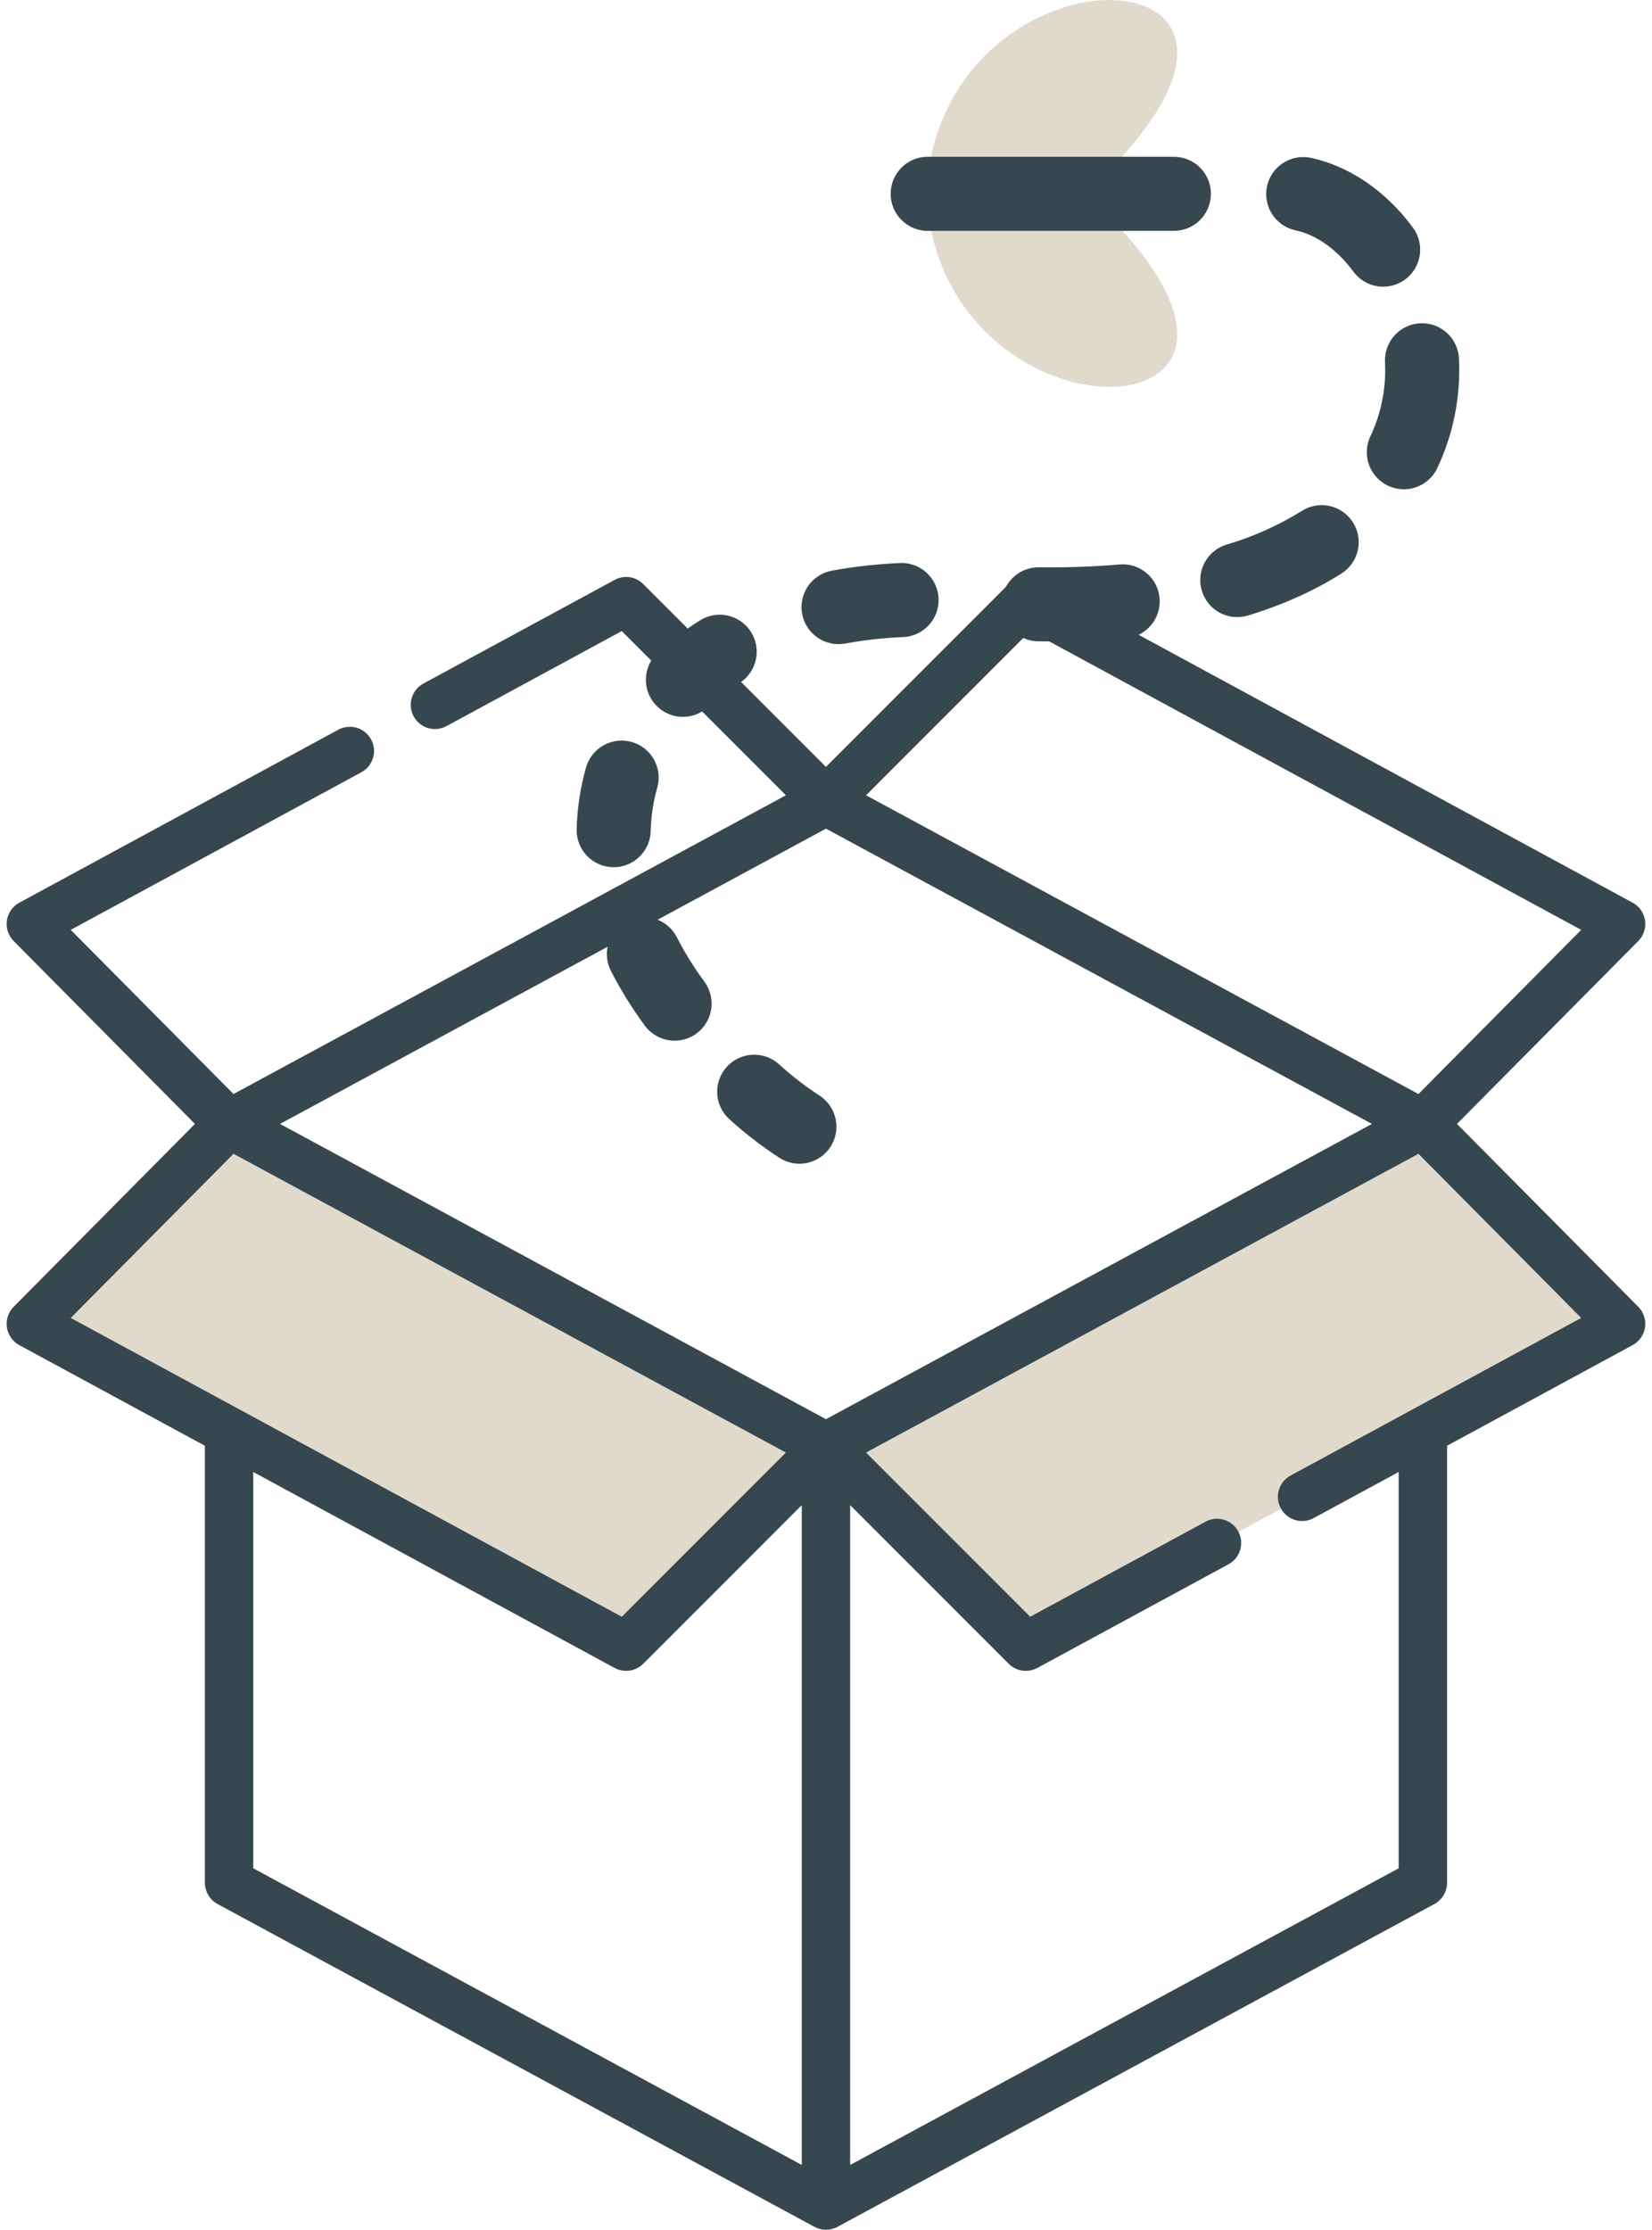
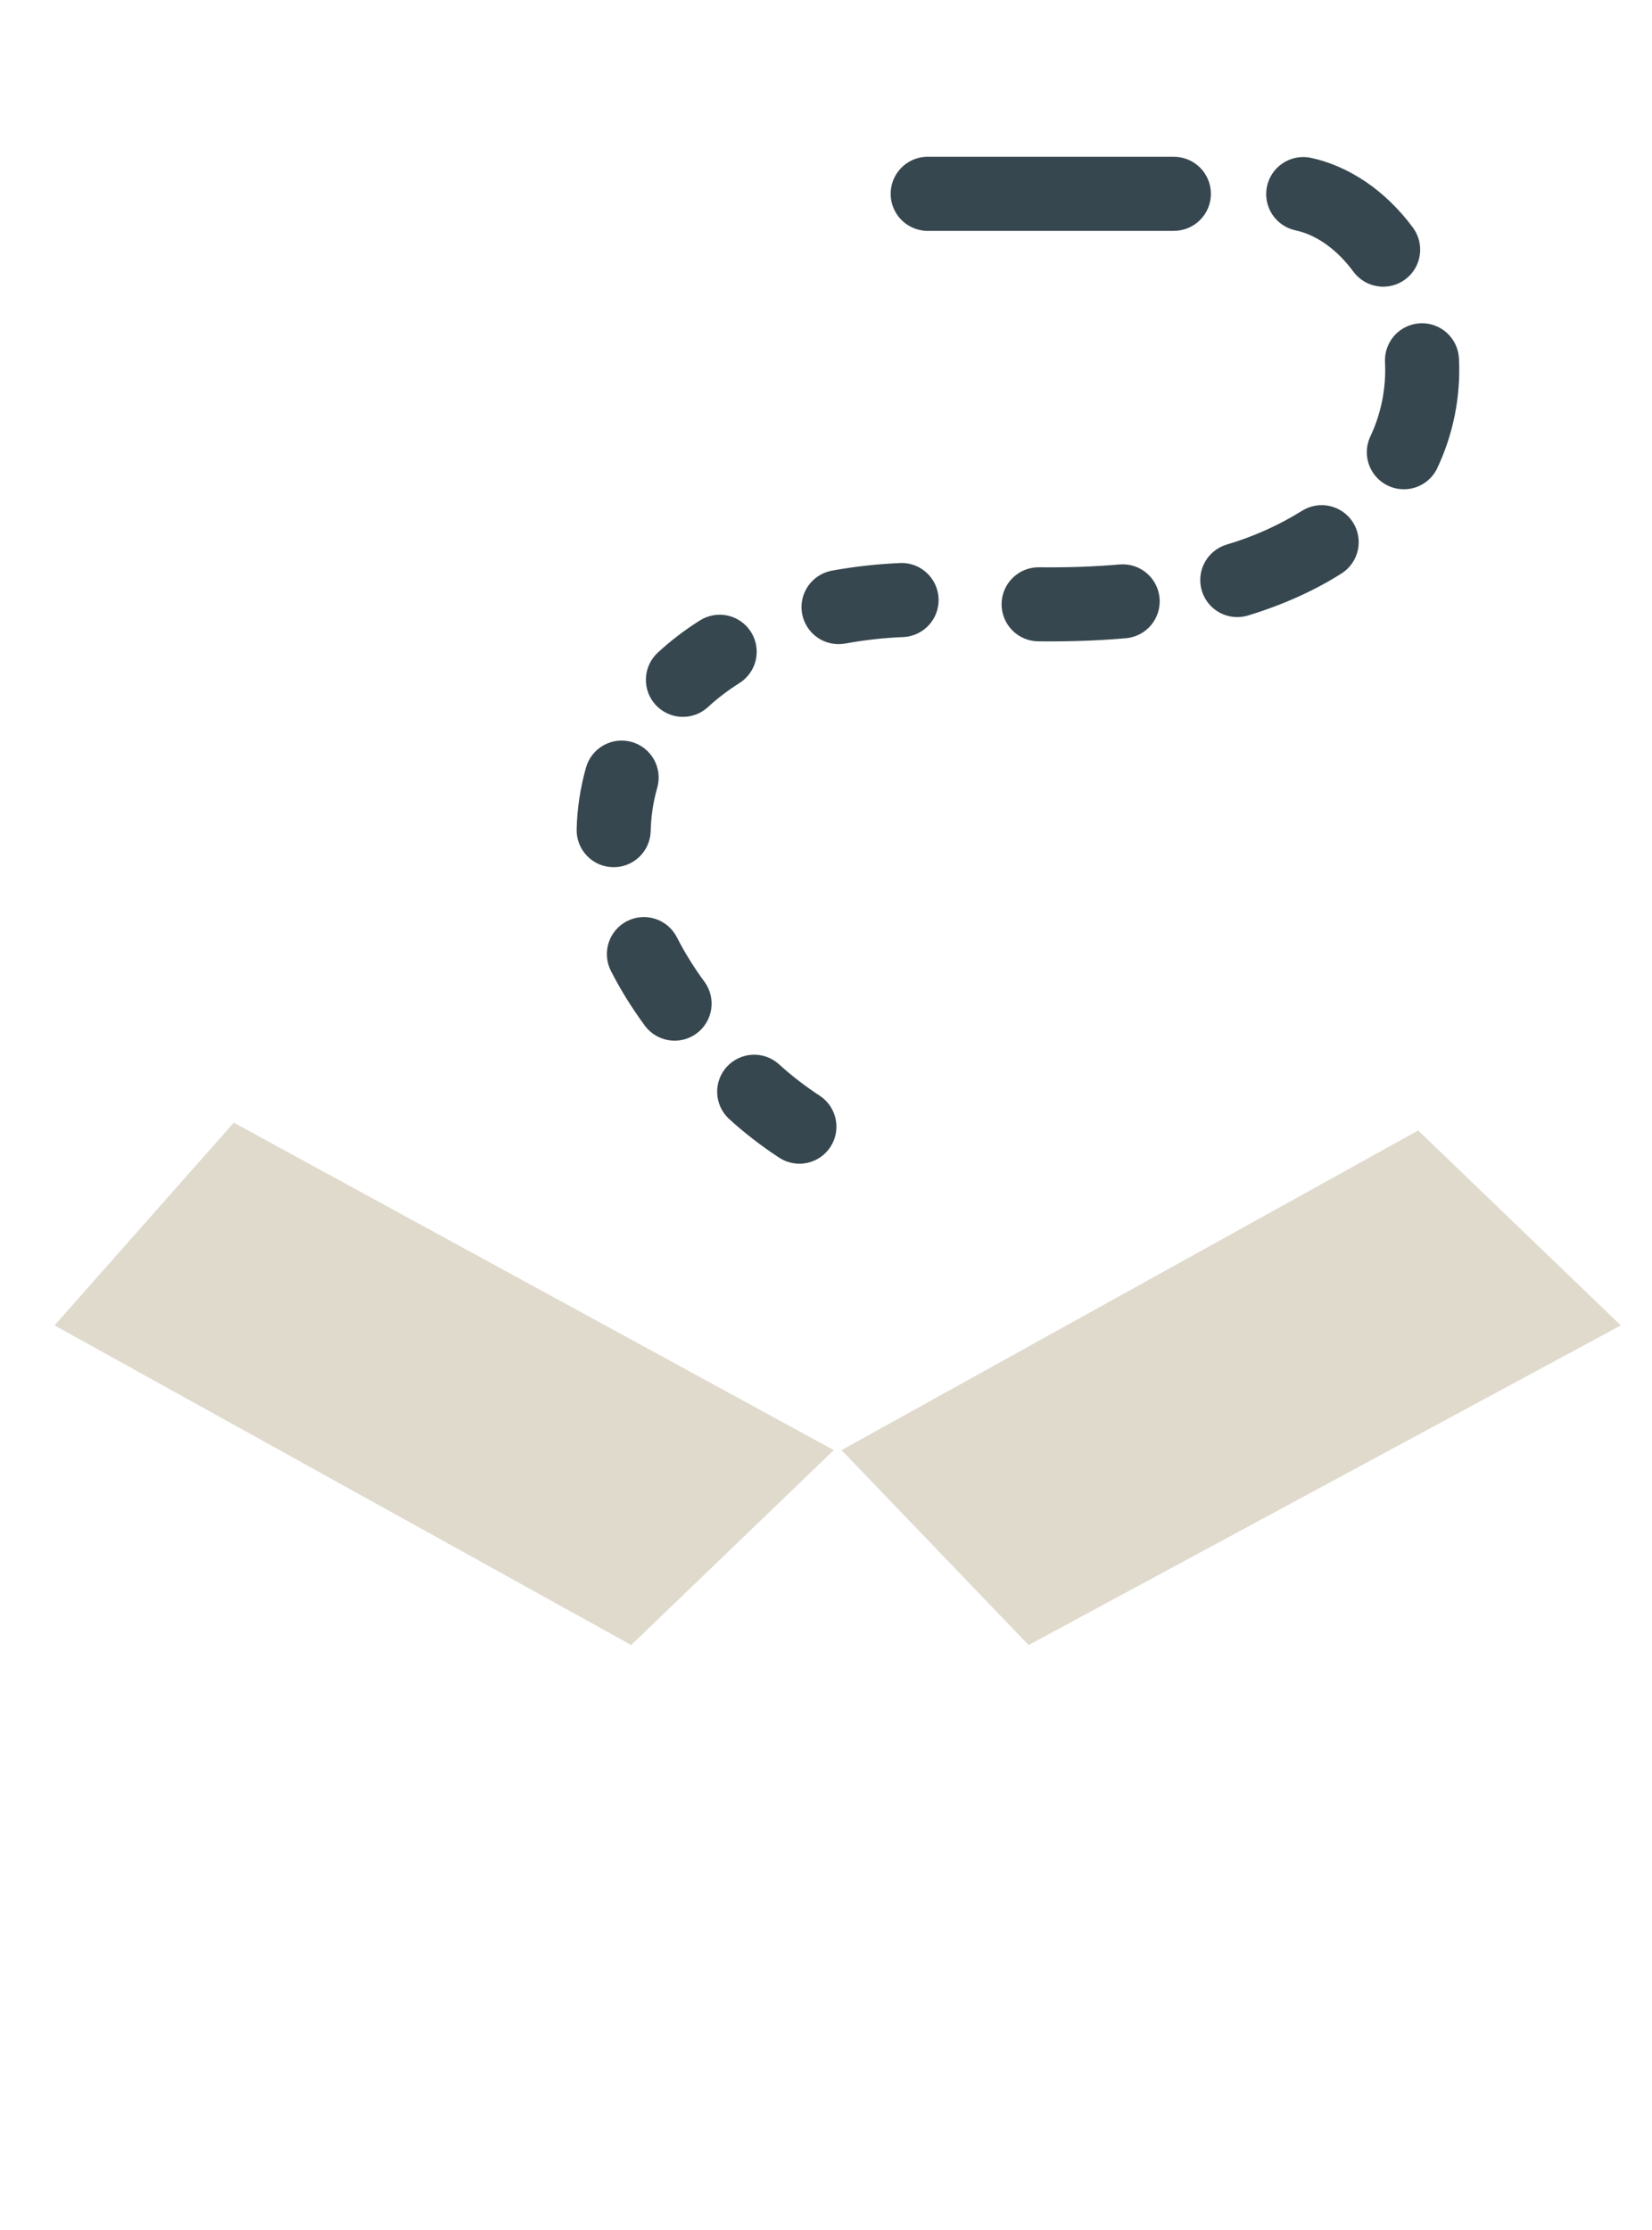
<svg xmlns="http://www.w3.org/2000/svg" width="106" height="143" viewBox="0 0 106 143" fill="none">
  <path fill-rule="evenodd" clip-rule="evenodd" d="M52.623 70.288C51.679 69.675 50.786 68.985 49.954 68.227C49.487 67.819 48.88 67.61 48.261 67.644C47.642 67.678 47.06 67.953 46.641 68.409C46.222 68.866 45.998 69.469 46.017 70.088C46.036 70.708 46.297 71.295 46.743 71.725C47.714 72.618 48.809 73.469 50.025 74.264C50.552 74.598 51.19 74.71 51.799 74.578C52.409 74.445 52.942 74.079 53.283 73.556C53.624 73.034 53.746 72.399 53.623 71.787C53.499 71.176 53.141 70.638 52.623 70.288ZM45.223 62.992C44.548 62.083 43.949 61.12 43.432 60.112C43.147 59.55 42.65 59.125 42.05 58.93C41.451 58.735 40.799 58.786 40.238 59.071C39.676 59.357 39.251 59.854 39.056 60.453C38.861 61.052 38.912 61.704 39.198 62.266C39.801 63.449 40.532 64.634 41.399 65.809C41.777 66.304 42.335 66.63 42.951 66.718C43.567 66.805 44.193 66.648 44.694 66.279C45.196 65.909 45.532 65.358 45.63 64.744C45.729 64.129 45.583 63.5 45.223 62.992ZM41.751 53.3C41.775 52.343 41.915 51.414 42.171 50.524C42.257 50.224 42.283 49.91 42.248 49.6C42.212 49.29 42.116 48.99 41.965 48.717C41.814 48.445 41.61 48.204 41.366 48.01C41.122 47.816 40.842 47.672 40.542 47.586C40.242 47.5 39.928 47.474 39.618 47.509C39.308 47.545 39.008 47.641 38.736 47.792C38.463 47.943 38.222 48.147 38.028 48.391C37.834 48.635 37.69 48.915 37.604 49.215C37.237 50.507 37.034 51.839 37.001 53.181C36.985 53.811 37.22 54.422 37.654 54.878C38.089 55.335 38.687 55.6 39.316 55.616C39.946 55.632 40.557 55.396 41.013 54.962C41.47 54.528 41.735 53.93 41.751 53.3ZM45.404 45.368C46.014 44.802 46.698 44.28 47.446 43.807C47.71 43.641 47.938 43.424 48.118 43.169C48.299 42.915 48.427 42.627 48.496 42.323C48.565 42.019 48.573 41.704 48.52 41.396C48.467 41.089 48.355 40.795 48.188 40.531C48.022 40.267 47.805 40.039 47.55 39.858C47.296 39.678 47.008 39.55 46.704 39.481C46.4 39.412 46.085 39.404 45.777 39.457C45.47 39.51 45.176 39.622 44.912 39.789C43.937 40.401 43.021 41.102 42.176 41.883C41.725 42.314 41.462 42.905 41.444 43.528C41.425 44.151 41.652 44.757 42.075 45.214C42.499 45.671 43.085 45.943 43.708 45.972C44.331 46.001 44.94 45.784 45.404 45.368ZM54.236 41.271C55.49 41.042 56.758 40.902 58.031 40.853C58.646 40.805 59.218 40.521 59.627 40.06C60.036 39.599 60.25 38.997 60.224 38.382C60.197 37.766 59.933 37.184 59.486 36.76C59.04 36.335 58.446 36.1 57.83 36.105C56.262 36.172 54.775 36.34 53.372 36.599C52.752 36.714 52.203 37.07 51.847 37.589C51.49 38.108 51.353 38.748 51.468 39.367C51.583 39.987 51.939 40.535 52.458 40.892C52.977 41.249 53.617 41.385 54.236 41.271ZM66.615 41.131C68.641 41.154 70.526 41.083 72.277 40.929C72.898 40.866 73.47 40.56 73.868 40.079C74.266 39.597 74.458 38.978 74.403 38.356C74.348 37.733 74.049 37.158 73.573 36.754C73.096 36.35 72.479 36.15 71.856 36.198C70.253 36.338 68.526 36.404 66.669 36.381C66.039 36.373 65.432 36.617 64.982 37.057C64.531 37.497 64.274 38.099 64.267 38.728C64.26 39.358 64.503 39.965 64.943 40.416C65.383 40.866 65.985 41.123 66.615 41.131ZM80.083 39.473C82.434 38.753 84.42 37.832 86.082 36.775C86.346 36.607 86.573 36.389 86.752 36.134C86.931 35.878 87.058 35.59 87.125 35.285C87.193 34.981 87.2 34.666 87.145 34.359C87.091 34.052 86.977 33.758 86.809 33.495C86.642 33.232 86.424 33.005 86.168 32.826C85.913 32.647 85.624 32.52 85.32 32.452C85.015 32.385 84.7 32.378 84.393 32.432C84.086 32.486 83.792 32.601 83.529 32.768C82.022 33.703 80.396 34.43 78.694 34.929C78.091 35.114 77.587 35.53 77.291 36.086C76.995 36.642 76.933 37.293 77.117 37.896C77.301 38.498 77.717 39.003 78.273 39.299C78.83 39.594 79.481 39.657 80.083 39.473ZM92.172 30.127C93.241 27.908 93.736 25.456 93.614 22.995C93.599 22.684 93.523 22.378 93.391 22.096C93.258 21.813 93.071 21.56 92.841 21.35C92.61 21.14 92.34 20.977 92.047 20.871C91.754 20.765 91.442 20.718 91.131 20.733C90.819 20.747 90.513 20.823 90.231 20.956C89.949 21.088 89.695 21.275 89.485 21.506C89.275 21.737 89.113 22.006 89.007 22.3C88.901 22.593 88.854 22.904 88.868 23.216C88.954 24.887 88.619 26.553 87.895 28.061C87.652 28.624 87.636 29.258 87.851 29.832C88.065 30.407 88.492 30.876 89.044 31.142C89.596 31.409 90.229 31.452 90.812 31.263C91.395 31.074 91.882 30.667 92.172 30.127ZM90.659 14.597C88.928 12.258 86.579 10.629 84.019 10.104C83.411 10.001 82.787 10.138 82.279 10.486C81.77 10.834 81.417 11.366 81.293 11.97C81.169 12.574 81.285 13.202 81.615 13.722C81.945 14.242 82.465 14.614 83.064 14.759C84.541 15.06 85.843 16.074 86.843 17.426C87.028 17.676 87.261 17.888 87.529 18.048C87.796 18.209 88.093 18.315 88.401 18.361C88.71 18.407 89.025 18.392 89.327 18.316C89.63 18.24 89.915 18.105 90.165 17.92C90.416 17.734 90.627 17.501 90.788 17.233C90.948 16.966 91.054 16.669 91.1 16.361C91.146 16.052 91.131 15.738 91.055 15.435C90.979 15.133 90.845 14.848 90.659 14.597Z" fill="#37474F" />
-   <path fill-rule="evenodd" clip-rule="evenodd" d="M59.633 10.564C62.203 -3.988 84.473 -3.047 71.508 10.564H59.633ZM59.633 14.25C62.203 28.799 84.473 27.861 71.508 14.25H59.633Z" fill="#E0DACD" />
  <path fill-rule="evenodd" clip-rule="evenodd" d="M59.42 14.805H75.323C75.953 14.805 76.557 14.555 77.002 14.109C77.447 13.664 77.698 13.06 77.698 12.43C77.698 11.8 77.447 11.196 77.002 10.75C76.557 10.305 75.953 10.055 75.323 10.055H59.42C58.808 10.082 58.231 10.344 57.808 10.787C57.385 11.229 57.148 11.818 57.148 12.43C57.148 13.042 57.385 13.63 57.808 14.073C58.231 14.515 58.808 14.777 59.42 14.805Z" fill="#37474F" />
  <g clip-path="url(#clip0_3662_12764)">
    <path d="M3.5 85L15 72L53.5 93L40.5 105.5L3.5 85Z" fill="#E0DACD" />
    <path d="M66 105.502L53.998 93.001L90.999 72.501L103.999 85.001L66 105.502Z" fill="#E0DACD" />
-     <path d="M93.486 72.079L105.12 60.351C105.464 60.004 105.625 59.515 105.554 59.031C105.482 58.547 105.187 58.125 104.758 57.892L66.561 37.19C65.957 36.862 65.209 36.971 64.723 37.457L52.997 49.183L41.272 37.458C40.98 37.164 40.589 37 40.177 37C39.918 37 39.663 37.066 39.436 37.191L27.167 43.838C26.803 44.037 26.538 44.364 26.42 44.761C26.302 45.159 26.345 45.579 26.542 45.943C26.815 46.444 27.339 46.757 27.908 46.757C28.165 46.757 28.422 46.691 28.648 46.569L39.895 40.472L50.427 51.003L14.982 70.162L4.539 59.634L23.186 49.527C23.553 49.331 23.818 49.004 23.936 48.606C24.054 48.209 24.01 47.788 23.811 47.424C23.54 46.923 23.016 46.61 22.447 46.61C22.19 46.61 21.936 46.676 21.708 46.798L1.239 57.893C0.811 58.123 0.513 58.55 0.442 59.032C0.372 59.512 0.533 60.005 0.877 60.351L12.509 72.08L0.876 83.808C0.532 84.155 0.371 84.644 0.442 85.127C0.514 85.611 0.809 86.033 1.239 86.266L13.146 92.72V120.74C13.145 120.794 13.148 120.847 13.153 120.9C13.156 120.923 13.16 120.945 13.163 120.967C13.167 120.994 13.17 121.021 13.176 121.048C13.182 121.082 13.191 121.114 13.2 121.147C13.204 121.162 13.207 121.178 13.212 121.193C13.222 121.226 13.234 121.259 13.246 121.291C13.252 121.306 13.256 121.321 13.262 121.335C13.274 121.364 13.288 121.392 13.302 121.42C13.31 121.438 13.318 121.456 13.327 121.473C13.34 121.496 13.354 121.518 13.367 121.54C13.38 121.562 13.392 121.583 13.405 121.604C13.417 121.621 13.43 121.638 13.442 121.654C13.46 121.679 13.477 121.703 13.496 121.727C13.507 121.74 13.518 121.752 13.529 121.765C13.551 121.79 13.573 121.815 13.597 121.839C13.609 121.851 13.622 121.862 13.635 121.875C13.659 121.897 13.682 121.919 13.707 121.94C13.731 121.96 13.757 121.978 13.782 121.996C13.797 122.007 13.811 122.019 13.826 122.03C13.871 122.06 13.917 122.088 13.964 122.113L52.252 142.809C52.307 142.84 52.364 142.866 52.423 142.889C52.436 142.894 52.449 142.899 52.462 142.903C52.505 142.919 52.549 142.933 52.594 142.945C52.61 142.949 52.626 142.954 52.642 142.958C52.686 142.968 52.73 142.976 52.775 142.982C52.79 142.984 52.805 142.987 52.82 142.989C52.878 142.996 52.938 143 52.998 143C53.058 143 53.117 142.996 53.176 142.989C53.191 142.987 53.206 142.984 53.221 142.982C53.266 142.976 53.31 142.968 53.354 142.958C53.37 142.954 53.386 142.949 53.402 142.945C53.447 142.933 53.49 142.919 53.533 142.903C53.546 142.899 53.559 142.894 53.572 142.889C53.631 142.866 53.688 142.84 53.744 142.809L92.031 122.113C92.079 122.088 92.125 122.06 92.169 122.03C92.184 122.019 92.199 122.007 92.213 121.996C92.239 121.978 92.264 121.96 92.288 121.94C92.314 121.919 92.337 121.897 92.36 121.875C92.373 121.862 92.386 121.851 92.399 121.839C92.422 121.815 92.444 121.79 92.466 121.765C92.477 121.752 92.489 121.74 92.499 121.727C92.519 121.704 92.536 121.679 92.553 121.654C92.566 121.638 92.579 121.621 92.59 121.604C92.604 121.583 92.616 121.562 92.629 121.54C92.642 121.518 92.656 121.496 92.668 121.473C92.677 121.456 92.685 121.438 92.693 121.42C92.707 121.392 92.721 121.364 92.733 121.335C92.739 121.321 92.743 121.306 92.749 121.291C92.761 121.259 92.773 121.226 92.784 121.193C92.788 121.178 92.791 121.163 92.795 121.147C92.804 121.114 92.813 121.082 92.82 121.048C92.825 121.021 92.828 120.994 92.832 120.967C92.835 120.945 92.84 120.923 92.842 120.9C92.847 120.847 92.85 120.794 92.85 120.74V92.72L104.756 86.266C105.185 86.034 105.483 85.608 105.553 85.128C105.624 84.645 105.462 84.153 105.12 83.807L93.486 72.079ZM66.1 40.472L101.456 59.635L91.014 70.162L55.569 51.003L66.1 40.472ZM15.431 90.427L4.54 84.523L14.982 73.996L50.427 93.156L39.896 103.686L15.445 90.434C15.44 90.431 15.436 90.429 15.431 90.427ZM51.445 138.843L16.251 119.819V94.403L39.435 106.969C39.668 107.095 39.922 107.156 40.174 107.156C40.577 107.156 40.974 107 41.273 106.702L51.445 96.529V138.843ZM52.998 91.016L17.967 72.08L52.999 53.144L88.03 72.079L52.998 91.016ZM90.571 90.424C90.562 90.428 90.554 90.433 90.546 90.437L82.81 94.63C82.444 94.827 82.178 95.156 82.061 95.553C81.942 95.951 81.986 96.371 82.183 96.736C82.456 97.237 82.98 97.547 83.549 97.547C83.806 97.547 84.062 97.483 84.288 97.361L89.745 94.403V119.819L54.551 138.843V96.528L64.724 106.702C65.018 106.996 65.407 107.157 65.821 107.157C66.078 107.157 66.333 107.091 66.561 106.969L78.829 100.319C79.193 100.123 79.458 99.793 79.576 99.396C79.694 98.998 79.651 98.58 79.454 98.216C79.181 97.713 78.657 97.402 78.086 97.402C77.831 97.402 77.574 97.466 77.349 97.591L66.101 103.685L55.569 93.156L91.015 73.996L101.457 84.523L90.571 90.424Z" fill="#37474F" />
  </g>
  <defs>
    <clipPath id="clip0_3662_12764">
      <rect width="106" height="106" fill="white" transform="translate(0 37)" />
    </clipPath>
  </defs>
</svg>